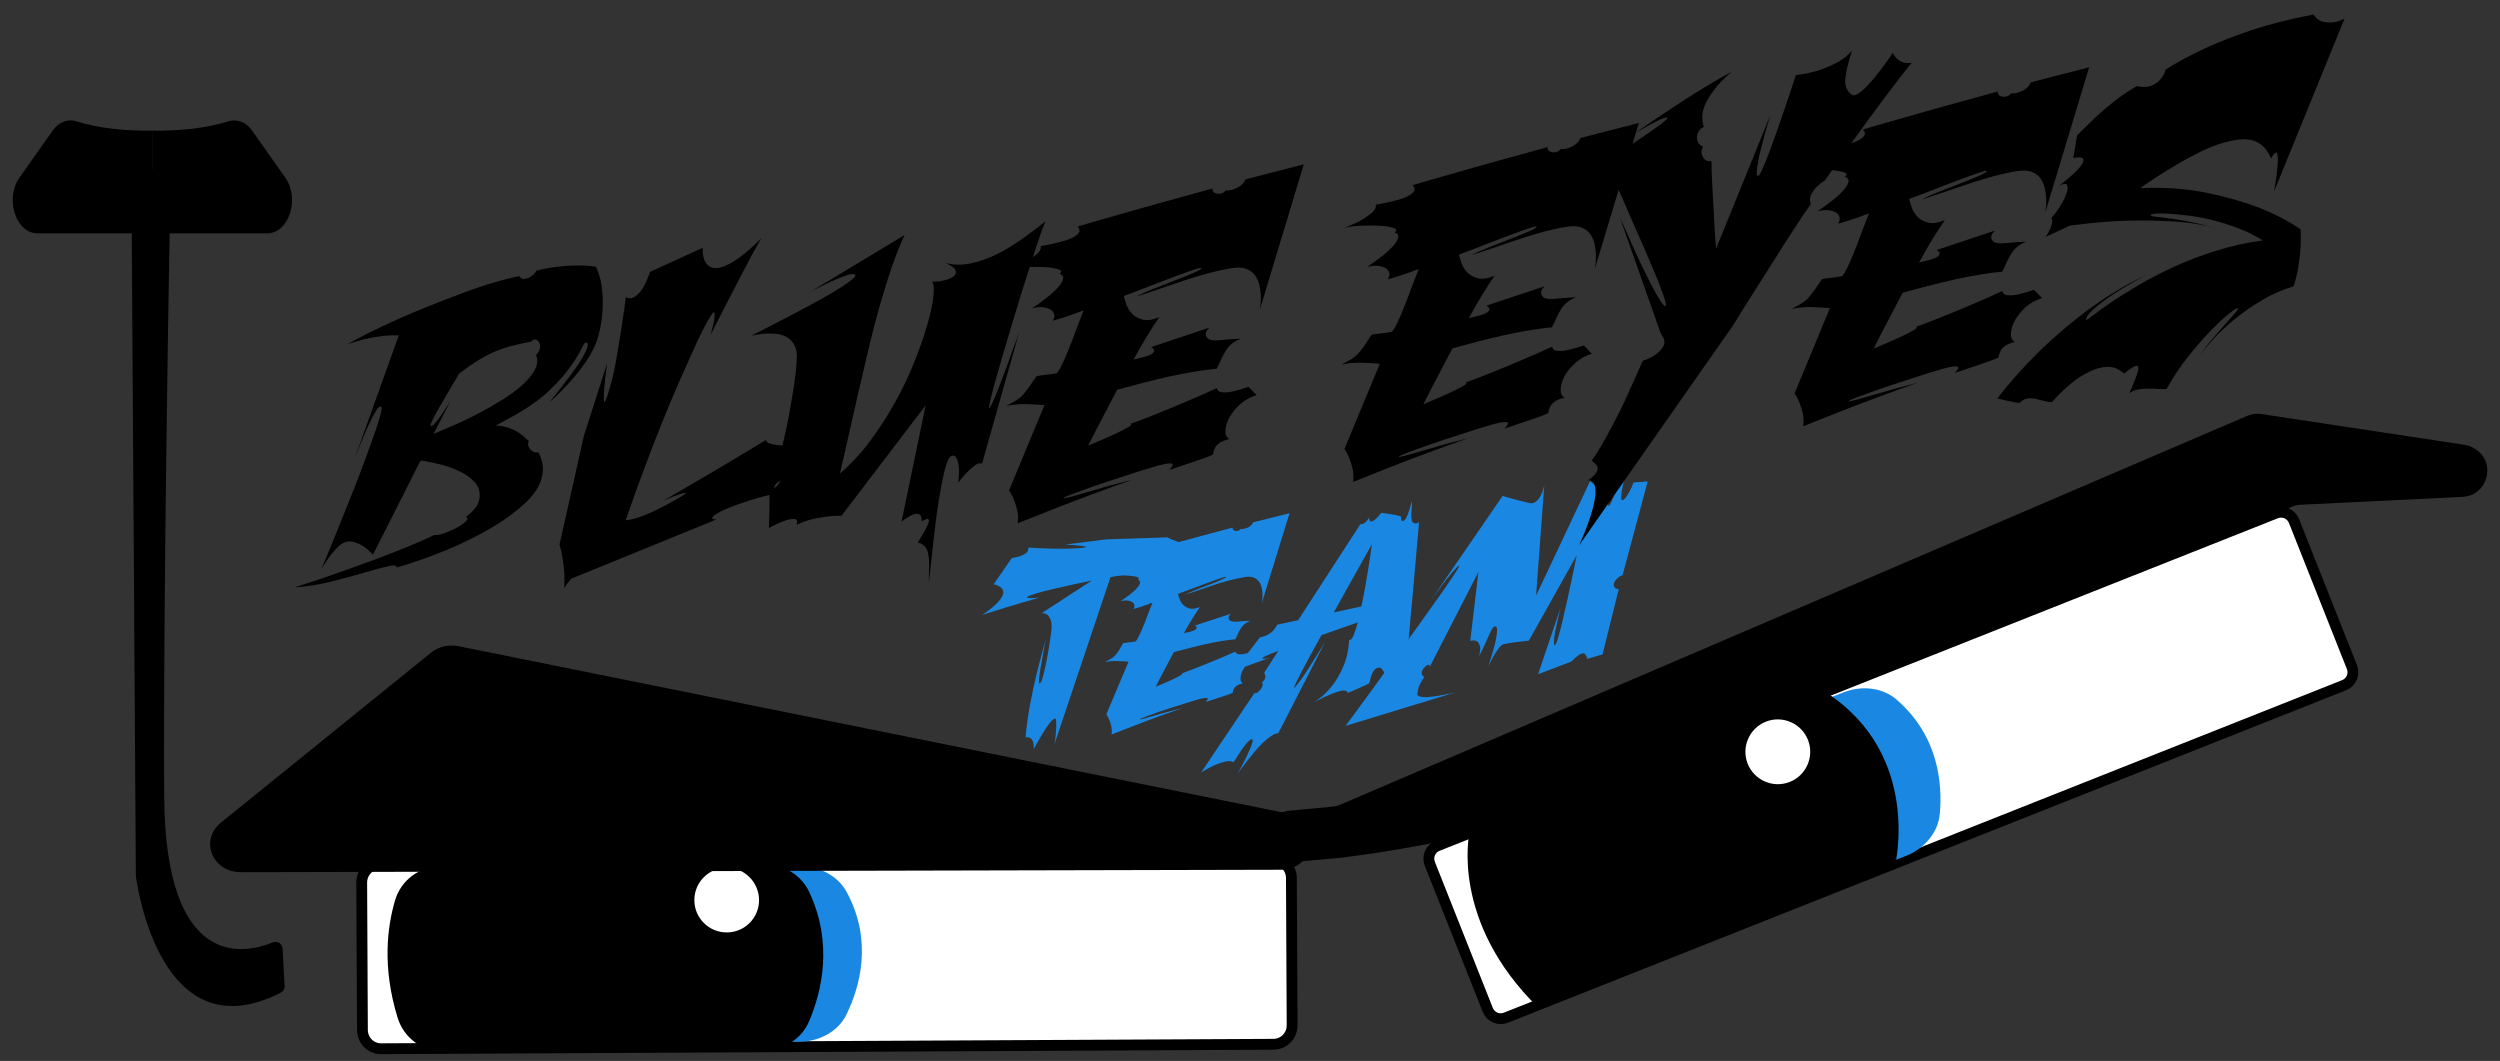
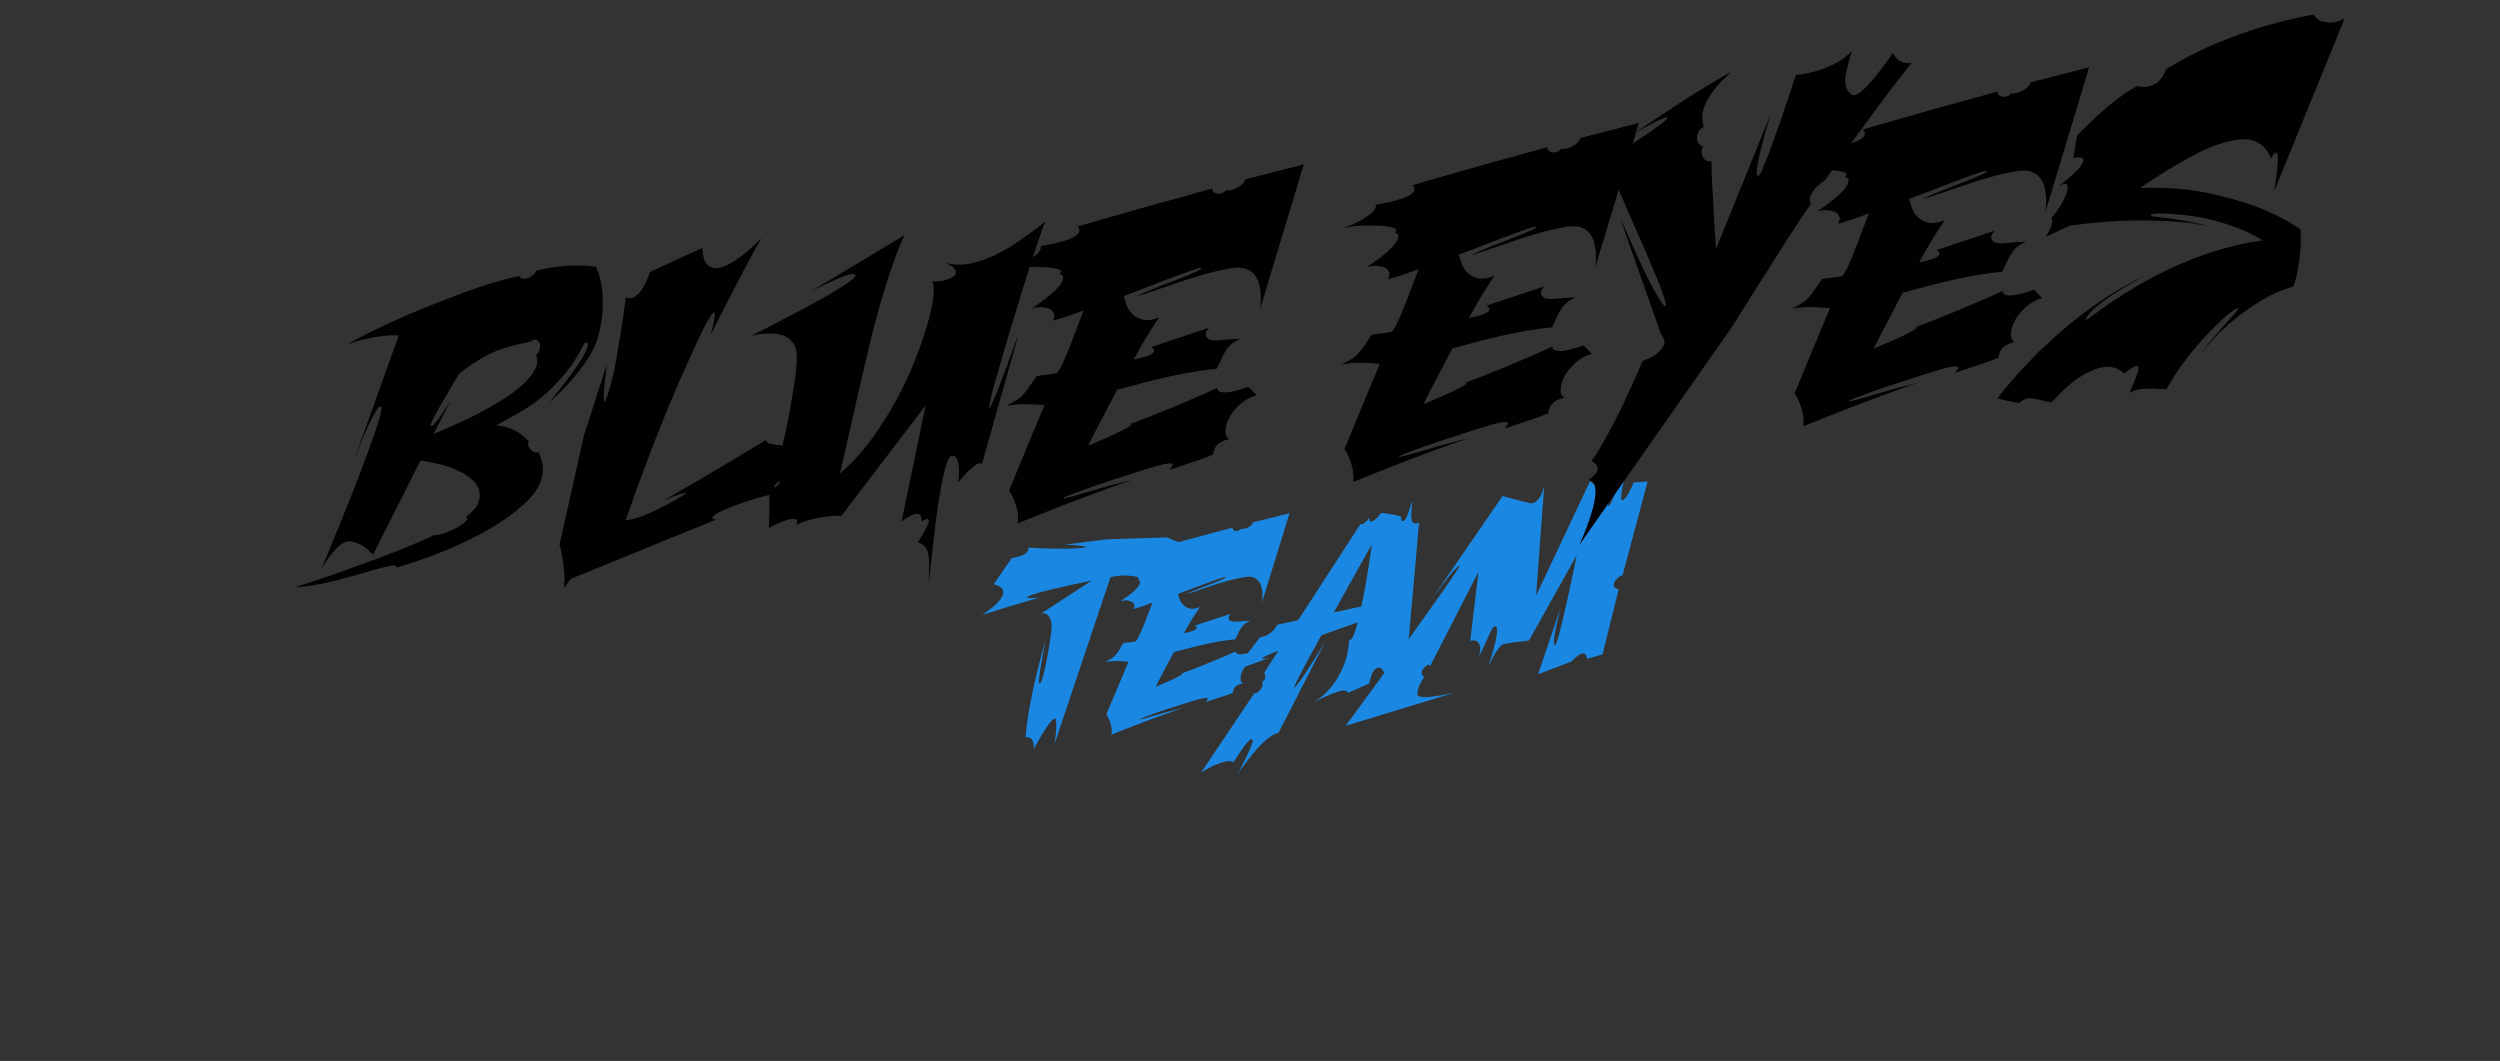
<svg xmlns="http://www.w3.org/2000/svg" enable-background="new 0 0 1739 738" viewBox="0 0 1739 738">
  <rect x="0" y="0" width="1739" height="738" fill="#333333" stroke="none" />
  <clipPath id="a">
-     <path d="m-178-374h2114.3v1495h-2114.3z" />
-   </clipPath>
+     </clipPath>
  <clipPath id="b">
    <path d="m-178-374h2114.3v1495h-2114.3z" />
  </clipPath>
  <g clip-path="url(#a)">
    <path clip-path="url(#b)" d="m265.2 729.5 620.6-3.1c7.2 0 13-5.9 13-13.1l-.5-102.6c0-7.2-5.9-13-13.1-13l-620.6 3.1c-7.2 0-13 5.9-13 13.1l.5 102.6c.1 7.3 5.9 13.1 13.1 13" fill="#fff" />
    <path clip-path="url(#b)" d="m265.2 729.5 620.6-3.1c7.2 0 13-5.9 13-13.1l-.5-102.6c0-7.2-5.9-13-13.1-13l-620.6 3.1c-7.2 0-13 5.9-13 13.1l.5 102.6c.1 7.3 5.9 13.1 13.1 13z" fill="none" stroke="#000" stroke-miterlimit="10" stroke-width="7.534" />
    <path clip-path="url(#b)" d="m277.3 626c-5.9 17.4-9.9 44.2 1.8 77.7 4.6 13.2 18.5 22.2 34.2 22.1l243-1.2c14.2-.1 27-7.5 32.5-18.9 9.4-19.3 18.5-51.3.1-85.3-5.9-10.9-18.5-17.8-32.3-17.7l-245.4 1.3c-15.6.1-29.4 9-33.9 22" fill="#1a88e2" />
    <path clip-path="url(#b)" d="m274.9 626c-5.5 18.3-9.2 46.7 1.7 82 4.3 13.9 17.1 23.5 31.7 23.4l224.5-1.1c13.1-.1 24.9-7.9 30-19.9 8.7-20.4 17-54.2 0-90.1-5.5-11.5-17.1-18.8-29.9-18.7l-226.8 1.1c-14.3.1-27.1 9.5-31.2 23.3" />
    <path clip-path="url(#b)" d="m528 626c.1 12.4-10 22.6-22.4 22.6-12.4.1-22.6-10-22.6-22.4-.1-12.4 10-22.6 22.4-22.6 12.4-.1 22.5 10 22.6 22.4" fill="#fff" />
-     <path clip-path="url(#b)" d="m153.7 572.2 146-118.1c5.3-4.3 12.4-6 19.2-4.6l577.1 116.4c9.1 1.8 15.8 8.8 16.6 17.3 1.1 11.6-9.1 21.8-21.9 21.8l-723.1 1.7c-19.9.1-28.9-22.3-13.9-34.5" />
    <path clip-path="url(#b)" d="m897.1 563.9 29.8-2.8c1.9-.2 3.7-.6 5.5-1.4l630.7-270.4c3.1-1.3 6.5-1.8 9.8-1.3l141.4 21.4c2.7.4 5.3 1.4 7.6 3l.5.3c14.2 9.8 7.8 32.1-9.4 32.9l-112.7 5.5c-2.8.1-5.5.9-7.9 2.2-38.8 21.6-380.4 208.7-659.3 243.3l-32.6 3c-9.9.9-18.8-6.4-19.7-16.3-.9-9.6 6.4-18.4 16.3-19.4" />
    <path clip-path="url(#b)" d="m1047.5 707.9 583.1-231.3c5-2 7.4-7.6 5.4-12.6l-40.3-101.6c-2-5-7.6-7.4-12.6-5.4l-583.1 231.3c-5 2-7.4 7.6-5.4 12.6l40.3 101.6c2 5 7.6 7.4 12.6 5.4" fill="#fff" />
    <path clip-path="url(#b)" d="m1047.5 707.9 583.1-231.3c5-2 7.4-7.6 5.4-12.6l-40.3-101.6c-2-5-7.6-7.4-12.6-5.4l-583.1 231.3c-5 2-7.4 7.6-5.4 12.6l40.3 101.6c2 5 7.6 7.4 12.6 5.4z" fill="none" stroke="#000" stroke-miterlimit="10" stroke-width="7.534" />
    <path clip-path="url(#b)" d="m1029.6 602c.6 18.3 6.3 44.9 29.1 72 9 10.7 25.2 14.2 39.9 8.6l226.9-87.1c13.2-5.1 22.6-16.5 23.8-29.1 2-21.4-.9-54.6-30.1-79.8-9.4-8.1-23.6-10.1-36.5-5.1l-229.2 87.9c-14.5 5.6-24.3 18.8-23.9 32.6" fill="#1a88e2" />
    <path clip-path="url(#b)" d="m1022.1 579.6s-13.6 61.4 48.2 121.6l247.7-98.2s19.7-77.8-48.2-121.6z" />
    <path clip-path="url(#b)" d="m1257.6 514.6c4.6 11.6-1.1 24.7-12.6 29.3-11.6 4.6-24.7-1.1-29.3-12.6-4.6-11.6 1.1-24.7 12.6-29.3 11.6-4.6 24.7 1.1 29.3 12.6" fill="#fff" />
    <path clip-path="url(#b)" d="m196.6 660c-.2-3.5-3.7-5.8-7-4.4-19.3 7.9-74.7 19.9-75.4-102.2-.8-136 3.7-389.6 4.5-429.8.1-2.9-2.4-5.3-5.3-5.2-2.7.1-4.8 2.4-4.8 5.1v50.2c0 1.6-2.5 1.6-2.5 0v-49.5c0-2.9-2.4-5.2-5.3-5.1l-4.6.2c-2.7.1-4.8 2.4-4.8 5.1l3.1 484.3v.6c.9 6.7 17.3 123.7 100.8 81.2 1.8-.9 2.8-2.8 2.7-4.7-.4-5.8-1-17.8-1.4-25.8" />
    <path clip-path="url(#b)" d="m118.8 118.1h-27.6l7.9 66 12.3-2z" />
    <path clip-path="url(#b)" d="m106 90.9c-18.3.2-37-1.5-52.8-6.5-6-1.9-12.4.5-16.6 6.5l-23 32.6c-10.4 14.7-2.6 38.8 12.5 38.8h80v-71.4z" />
-     <path clip-path="url(#b)" d="m106 90.9c18.3.2 37-1.5 52.8-6.5 6-1.9 12.4.5 16.6 6.5l23 32.6c10.4 14.7 2.6 38.8-12.5 38.8h-80v-71.4z" />
  </g>
  <g fill="#1a88e2">
    <path d="m759.5 403.8c-4.3.9-8.7 1.8-13.2 2.8s-9.1 2-13.7 3.1-8.2 2-10.8 2.8-4.5 1.4-5.7 1.9-1.7.8-1.6 1.1.6.5 1.4.5c.8.1 1.9.1 3.2 0l3.9-.3c-8.4 2.4-16.1 4.7-23.1 6.8s-12.6 3.9-16.7 5.3c3.4-2.3 6.2-4.4 8.2-6.2 2.1-1.8 3.6-3.5 4.6-4.9s1.6-2.6 1.8-3.7 0-2-.3-2.8c-.9-1.7-2.9-3-6.3-3.8l12.6-18.2c2.3-.4 4.3-.8 6.1-1.4 1.5-.6 2.9-1.3 4-2.2s1.6-2.1 1.4-3.7c2 .1 4.4.3 7.1.4s5.5.2 8.5.3c2.9.1 5.8.1 8.5.1s5.1-.1 7.2-.2c3.7-.1 6.1-.3 7.4-.6 1.3-.2 1.8-.4 1.5-.6s-1.1-.3-2.5-.5c-1.3-.2-2.8-.3-4.5-.5-1.6-.1-3.2-.2-4.6-.3-1.5-.1-2.4-.1-2.8-.2l28.4-3.6 42.5-1.4c1.3.7 2.8 1.4 4.5 2 1.4.6 3.1 1.2 5 1.7 2 .6 4.1 1 6.5 1.3-3.2 1.3-6.1 2.9-8.6 4.8s-4.5 3.7-6.2 5.6c-2 2.1-3.7 4.3-5 6.5-3.1.5-6.5.9-10.2 1.5-3.3.5-7 1.1-11.3 1.8s-9 1.5-14.2 2.4l-39 116.2c.1-.2.2-1.3.5-3.2.2-1.9.5-4 .6-6.2.2-2.2.2-4.2.1-6-.1-1.7-.4-2.5-.9-2.4-1.1.3-2.4 1.5-4 3.6s-3.1 4.4-4.6 6.9-2.9 4.9-4.1 7.1-1.9 3.5-2.1 3.9c.1-.3.1-.9.1-1.9s-.1-2-.4-3c-.3-1.1-.8-2-1.6-2.7s-2-1-3.7-.8c.6-7.5 1.7-15.3 3.2-23.3s3.1-15.4 4.8-22.1c1.9-7.8 4-15.4 6.1-23-1.1 5.6-2.1 10.6-2.8 15.1-.3 1.9-.7 3.8-1 5.6s-.5 3.5-.7 5-.3 2.7-.3 3.6c0 1 .1 1.5.3 1.5.6.4 1.3-.6 2-3.1.8-2.4 1.5-5.5 2.3-9.2s1.5-7.6 2.2-11.7 1.2-7.8 1.6-10.8c.6-3.9.5-6.9-.1-8.8-.7-2-1.5-3.3-2.4-4-1.1-.9-2.5-1.3-4.1-1.1z" />
    <path d="m781.3 447.4c.7-.2 1.6-.3 2.5-.4.7-.1 1.7-.2 2.7-.3 1.1-.1 2.3-.3 3.5-.6.7-.7 1.5-2.1 2.4-4 1-1.9 2.3-5.1 4.1-9.5 1.8-4.8 3.5-9.3 5.2-13.4-2.9 1.1-5.5 2-7.8 2.8-2.3.7-4.2 1.3-5.5 1.6.7-1.1.9-2.1.6-3s-.9-1.5-1.7-2c-.9-.5-2-.8-3.4-.9s-2.9.1-4.4.5c2.5-1.7 4.8-3.4 6.8-4.9 2-1.6 3.6-3 4.7-4.4 1.2-1.4 1.8-2.5 2-3.5s-.3-1.7-1.5-2.1c1.1-.8 1-1.4-.5-1.9s-3.5-.8-6.1-1-5.3-.2-8.2 0-5.3.5-7.1 1c3.9-1.5 6.8-2.9 8.7-4.1s3.3-2.3 4-3.1c.9-1.1 1.3-2 1.1-2.8 3.9-.6 7.2-1.4 10-2.2 1.2-.3 2.3-.7 3.3-1.2 1-.4 1.8-.9 2.4-1.5.6-.5 1-1.1 1.1-1.7s-.2-1.2-.9-1.9c3.7-1.1 7.9-2.3 12.5-3.6s9.5-2.6 14.6-4 10.3-2.8 15.6-4.2 10.4-2.8 15.4-4.1c-.1 1.2.5 2 2 2.3 1.4.3 2.7-.2 3.8-1.4.6.1 1.3.1 2.3-.1.9-.2 1.8-.5 2.7-.9s1.6-1 2.2-1.6 1.1-1.3 1.3-2c3.7-.9 7-1.7 10.1-2.5 3-.8 5.7-1.4 8-2 2.6-.7 5-1.3 7.2-1.8l-19.3 62.5c0-.4.1-1.2.3-2.3.1-1.2.2-2.5.2-3.9 0-1.5-.2-3-.6-4.6s-1-3-1.9-4.2-2.1-2.1-3.7-2.8c-1.6-.6-3.6-.7-6.1-.3-4.1.7-8.2 1.6-12.2 2.7-4.1 1.1-7.9 2.3-11.6 3.6-3.6 1.2-7 2.4-10 3.4s-5.5 1.8-7.4 2.3c2-1 4.6-2.1 7.9-3.4s6.5-2.5 9.6-3.7 5.7-2.2 7.8-3.2c2.2-1 3.1-1.6 2.8-1.8-.2-.2-1.3.1-3.2.7-2 .7-4.5 1.5-7.6 2.7-3.1 1.1-6.7 2.4-10.6 3.9s-7.9 3-12 4.5c.2 1 .6 2.3 1.2 3.8s1.4 2.9 2.6 4 2.7 1.9 4.5 2.4c1.8.4 4.2.1 7-1.1-1.6 2.3-3.4 5-5.3 8.1s-3.9 6.5-5.9 10.1l3.6-.8c2.2-.5 3.7-1.1 4.4-1.6s1-1 1-1.5c-.1-.5-.5-.9-1.3-1.4l25.1-8.2c-.6.5-1 1-1.3 1.4-.2.4-.4.9-.4 1.4s.2 1 .6 1.6c.4.5 1.1.8 2 1 .9.1 1.9.2 3.1.1s2.5-.2 4.1-.3 3.4-.2 5.4-.3c-1.5.6-2.8 1.3-3.9 2.1-1 .8-1.9 1.8-2.6 2.9s-1.4 2.3-2 3.6-1.3 2.8-2 4.3c-2.9.2-6.1.6-9.6 1.2s-7.1 1.2-10.8 2.1c-3.7.8-7.5 1.7-11.3 2.7s-7.5 1.9-11.1 2.9c-2.2 4.2-4.5 8.4-6.6 12.5-2.2 4.1-4.2 7.9-6 11.6 5.5-2.3 9.6-4 12.2-5.3s4.4-2.2 5.3-2.8 1.3-.9 1.1-1-.4-.2-.4-.2c.3-.1 1.6-.6 3.9-1.5 2.4-.8 5.3-2 8.9-3.4s7.5-3 11.8-4.8 8.5-3.6 12.7-5.5c.1 1.1.9 1.7 2.3 1.9 1.4.1 3 0 4.6-.4 1.9-.4 4.1-1.1 6.6-1.9.4.4.9.8 1.3 1.3.3.4.7.8 1.1 1.2s.8.7 1.1 1.1c-2.7.8-5 2.1-7 3.8s-3.6 3.6-4.7 5.6-1.7 3.9-1.8 5.7.4 3.1 1.6 3.8c-1.8.4-3.2.9-4.2 1.6s-1.6 1.4-2 2.2c-.5.9-.7 1.8-.8 2.8-1.1.5-2.5 1-4.2 1.6-3 1-7.9 2.6-14.6 4.8.7-.7 1.1-1.4 1.3-1.9s0-.8-.5-.9c-.6-.1-1.7 0-3.2.3-1.6.3-3.9.9-6.9 1.9-1.2.3-2.9.9-5.2 1.6s-4.8 1.5-7.5 2.4c-2.7.8-5.4 1.7-8.3 2.7-2.8.9-5.4 1.8-7.7 2.7-2.3.8-4.2 1.5-5.6 2.1-1.4.5-2.2.9-2.1 1.1 0 .2 1 0 2.9-.5s4.4-1.2 7.3-2.1c3-.9 6.2-1.8 9.7-2.7s6.7-1.8 9.8-2.5c-5.5 1.9-11.1 3.8-16.8 5.9-5.8 2.1-11.1 4.1-16 6-5.6 2.2-11.2 4.3-16.7 6.5.3-1.8.2-3.6-.1-5.2-.3-1.7-.8-3.2-1.3-4.5-.6-1.5-1.3-3-2.2-4.4l15.4-36.5c-2.2-.2-4.7-.4-7.6-.5s-5.8.1-8.8.7c1.7-.9 3.1-1.6 4.2-2.3 1.1-.6 2.1-1.4 2.9-2.3s1.7-2 2.5-3.2 1.7-3.3 3.1-5.3z" />
    <path d="m903 431.4 43.3-66.8c.6.1 1.2.1 1.8-.2.5-.3 1.2-.7 1.9-1.3s1.5-1.6 2.3-3c.1 1.6.5 2.5 1.1 2.6.6.2 1.4-.1 2.3-.7s1.9-1.5 2.8-2.5c1-1.1 1.8-2 2.4-2.8 2.5.4 4.8.7 6.8 1s4.3.8 6.8 1.5c0 .8 0 1.5.1 1.9 0 .4.2.8.5 1.1s.7.3 1.2.1c.7-.3 1.4-1.1 2.1-2.6.7-1.4 1.3-3 1.8-4.6s1-3.1 1.3-4.4c.4-1.3.6-1.9.7-1.9 0 .4 0 1.3-.1 2.6-.1 1.4-.2 2.9-.3 4.5s-.1 3.1 0 4.5.3 2.3.7 2.7c.5.6 1.1.9 1.6 1s1 0 1.5-.1.9-.4 1.5-.7c-1.6 18.1-3 34.5-4.3 49-.6 6.2-1.2 12.3-1.7 18.3s-1 11.5-1.4 16.3c-.4 4.9-.8 8.9-1.1 12.2-.3 3.2-.4 5.2-.4 5.9-1-.5-2.2-.7-3.7-.5-1.4.2-2.8.8-4.2 1.6-1.4.9-2.6 2-3.7 3.5s-1.9 3.1-2.3 5.1c0-.6 0-1.5-.2-2.7-.1-1.2-.5-2.4-1-3.6s-1.2-2.3-1.9-3.1c-.8-.9-1.7-1.1-2.8-.8-1.2.3-2.1 1.1-2.9 2.2-.7 1.1-1.3 2.3-1.7 3.6-.5 1.5-.9 3.1-1.3 5-2 1-3.8 1.9-5.6 2.6-1.5.7-3.2 1.5-4.9 2.2-1.8.7-3.3 1.4-4.5 1.9-.1-.9-.7-1.5-1.8-1.6-1.1-.2-2.4 0-3.9.4-1.6.4-3.2 1-5 1.7s-3.6 1.5-5.3 2.2c-1.7.8-3.2 1.5-4.5 2.2s-2.2 1.2-2.6 1.4c.6-.4 2.1-1.5 4.6-3.4 2.4-1.9 5-4.6 7.8-8.1s5.3-7.9 7.6-13.2c2.3-5.2 3.7-11.4 4.1-18.6.9.5 1.9-.5 2.9-2.7 1-2.3 2-5.4 3.1-9.4l-25.3 8.9c-2.7 5-5.3 9.6-7.7 14s-4.5 8.3-6.2 11.6-3.1 6-4 8-1.3 3-1.1 3c.3 0 .8-.5 1.5-1.4s1.6-2.1 2.7-3.5 2.2-3.1 3.5-5c1.2-1.9 2.5-3.9 3.8-5.9 3-4.6 6.3-9.9 9.9-15.8-4.8 9.5-9.4 18.3-13.6 26.6-1.9 3.5-3.7 7.1-5.5 10.7s-3.6 7.1-5.3 10.3c-1.7 3.3-3.2 6.3-4.6 9s-2.5 4.9-3.5 6.6c-1.4.1-3.1.7-4.9 2-1.9 1.3-3.8 2.8-5.8 4.7s-3.9 4-5.8 6.3-3.7 4.5-5.3 6.6-3 3.9-4.2 5.5c-1.1 1.6-1.9 2.7-2.3 3.3.5-.8 1.4-2.5 2.7-5 1.4-2.5 2.7-5.2 4-7.9 1.3-2.8 2.3-5.3 3.2-7.5.8-2.3.9-3.5.3-3.7-.6-.3-1.4.1-2.5 1.2s-2.2 2.5-3.5 4.2-2.5 3.6-3.7 5.5c-1.2 2-2.3 3.7-3.3 5-1.4-.9-3.4-1-5.9-.4s-5 1.5-7.4 2.5c-2.9 1.4-5.9 3-9.1 4.9l36.9-55c.8.1 1.6-.1 2.4-.7s1.5-1.3 2.1-2.1 1-1.7 1.2-2.5c.2-.9.1-1.7-.3-2.4 1-.7 1.6-1.4 1.9-2.1s.4-1.5.3-2.2-.3-1.5-.7-2.3l9.8-15.2c-3.3 1.2-5.9 2.3-7.8 3.2-2 .9-3 1.4-3.2 1.7s0 .5.4.6.9.1 1.5 0 1.2-.2 1.8-.4 1.1-.3 1.4-.3l-24.9 9c2.6-3.2 5.1-6.4 7.4-9.4 2-2.5 4-5.1 6-7.7s3.5-4.7 4.6-6.1c2.2-.4 4.1-1 5.7-1.9 1.5-.9 2.8-1.9 3.7-3 1.1-1.2 2-2.5 2.7-3.9zm-42.5 107.7c.1-.1.1-.2.1-.2s0-.1.1-.2c-.1.1-.1.2-.1.2s0 .1-.1.2l-.1.2zm23-81.5-.1.2h-.3zm30.6 31.2c0-.1 0-.1.1-.2.1 0 .2-.1.3-.2-.1.1-.2.2-.3.2 0 .1-.1.1-.1.2zm40.2-110.3c-2.6 4.7-5.3 9.6-8.2 14.7-2.5 4.5-5.3 9.5-8.5 15.2s-6.4 11.5-9.8 17.6l19.2-4.2c1-4.8 2-9.8 2.9-14.9s1.6-9.7 2.3-13.9c.8-5 1.5-9.8 2.1-14.5z" />
    <path d="m1015 393.6c-.1-.3-.6 0-1.5.9s-2 2.1-3.3 3.6c-1.3 1.6-2.7 3.3-4.2 5.2s-3 3.8-4.4 5.8c-1.4 1.9-2.7 3.7-3.9 5.2-1.1 1.6-2 2.7-2.6 3.6l50.1-72.9c2.1.6 4.3 1.2 6.4 1.8 1.9.5 3.9 1.1 6 1.6s4.2 1 6.1 1.5c1.8.4 3.4.1 4.7-1s2.4-2.4 3.2-4c.9-1.6 1.5-3.1 1.9-4.6s.6-2.5.7-2.8l-5.7 76.8 37.6-79.7c.8.9 1.6 1.6 2.4 2.1.7.5 1.5.9 2.3 1.3s1.6.5 2.5.4c.7-.1 1.5-.5 2.3-1.3.8-.7 1.5-1.6 2.2-2.5s1.3-1.7 1.7-2.5.7-1.3.9-1.5c-.1.4-.2 1.2-.4 2.4s-.4 2.6-.6 4.2-.4 3.3-.6 5.1-.4 3.4-.4 4.9c-.1 1.5 0 2.7.1 3.5.1.9.3 1.3.7 1.1.4 0 1-1.1 1.9-3.1s1.9-4.6 3.1-7.6 2.5-6.4 3.8-10c1.3-3.7 2.6-7.2 3.8-10.5 1.2-3.4 2.3-6.4 3.2-9.1s1.6-4.6 2-5.7c-.3 1.1-.9 2.9-1.6 5.4s-1.4 5.4-2.3 8.5c-.8 3.1-1.6 6.3-2.4 9.6s-1.5 6.3-2 9.1c-.6 2.8-.9 5-1 6.9-.1 1.8.1 2.7.5 2.6.8.1 1.6-.5 2.6-1.7.9-1.2 1.8-2.7 2.7-4.3.9-1.8 1.9-3.9 2.8-6.3l9.8-.7-17.4 65.1c-1 .4-1.9.9-2.7 1.4-.7.6-1.3 1.2-2 1.9-.6.7-1.1 1.6-1.3 2.6-.3 1.1-.2 1.8.1 2.3s.7.8 1.2 1.1 1.2.5 2 .5l-11.3 45.4-10.6 3.1c-.2-.7-.4-1.4-.7-2-.2-.4-.6-.9-.9-1.3-.4-.4-.9-.6-1.7-.5-.7.1-1.6.4-2.5 1.1-.9.6-1.8 1.3-2.5 1.9-.9.9-1.9 1.8-2.8 2.7l-23.1 8.8 15.5-45.9c-1.3 5.3-2.3 9.8-3.1 13.7-.4 1.6-.7 3.2-.9 4.8-.2 1.5-.4 2.9-.4 4-.1 1.1 0 2 0 2.6.1.6.3.7.8.4.3-.2.8-1.3 1.5-3.3.6-2 1.3-4.4 2.1-7.4s1.6-6.3 2.4-10.1c.8-3.7 1.7-7.5 2.6-11.3 2-8.9 4.1-19.1 6.4-30.4l-33.3 59.5-7.6.9c-2.1.2-4 .5-5.9.8s-3.3.6-4.2.8c-1 .3-2.1 1.2-3.3 2.8s-2.3 3.3-3.4 5.2c-1.3 2.2-2.5 4.7-3.8 7.4 1.6-5 2.9-9.5 4-13.4.5-1.7.9-3.3 1.2-5 .3-1.6.6-3.1.7-4.5.2-1.3.2-2.4.1-3.3-.1-.8-.3-1.3-.7-1.5-.9-.3-1.6.1-2.3 1-.6.9-1.4 2.3-2.2 4.2-.8 1.8-1.8 4.1-3 6.7s-2.6 5.6-4.3 8.9c.9-3.5 1.1-6.1.5-7.6-.6-1.6-1.3-2.6-2.3-3.1-1.1-.5-2.5-.6-4.3-.1l5.7-48-33.9 66.1c0-.7-.1-1.1-.3-1.4-.2-.2-.6-.2-1.1 0s-1.3.8-2.3 1.8c-1.1 1.2-1.7 2.2-1.8 3s-.1 1.5.2 2c.3.6.8 1.2 1.5 1.7-1 1.3-1.8 2.7-2.5 4-.6 1.1-1.2 2.4-1.6 3.8s-.7 2.8-.7 4.1c0 .7.4 1.1 1.2 1.4s1.8.5 3 .6 2.6.1 4.2-.1 3.2-.4 4.8-.6c3.7-.5 8-1.4 12.9-2.5l-76 23.2c15.1-20.5 28.5-38.9 40.2-55.2 5-6.9 9.8-13.7 14.6-20.4s9-12.6 12.7-17.9 6.6-9.6 8.8-12.9c1.8-2.8 2.8-4.6 2.7-4.9zm-19.9 24.3c-.2.2-.3.4-.4.5-.1.2-.2.3-.2.4-.1.2-.2.3-.2.3zm125.3-87.4c0 .1 0 .1-.1.2zm16.8-25.7c-.1.1-.1.2-.1.3-.1.1-.1.2-.1.3s0 .2-.1.4c.1-.2.1-.3.1-.4s0-.2.1-.3c0-.1.1-.2.1-.3z" />
  </g>
  <path d="m242 239.4c3.4-2.1 8.1-4.6 14-7.6 5.9-2.9 12.5-6.1 19.7-9.3 7.2-3.3 14.9-6.5 22.9-9.7s15.9-6.2 23.6-9.1 14.9-5.3 21.7-7.3 12.6-3.4 17.4-4.3c.8 1.3 1.7 1.9 2.9 1.9 1.1 0 2.3-.2 3.6-.8 1.2-.5 2.3-1.3 3.3-2.2 1-1 1.6-1.8 2-2.7 2.8-.8 6.1-1.5 9.8-2.1s7.6-1 11.4-1.3c3.9-.2 7.6-.3 11.1-.2s6.5.4 9.1.8c.8 1.6 1.7 3.9 2.6 6.9s1.6 6.7 1.9 11c.4 4.3.4 9.2 0 14.6s-1.5 11.1-3.2 17.1c-1.6 5.4-4.3 10.7-7.9 16s-7.4 10.1-11.3 14.4c-4.4 5-9.3 9.8-14.5 14.4 5.8-7.2 10.9-13.7 15.3-19.6 1.8-2.5 3.6-5 5.2-7.4s2.9-4.6 4-6.7c1-2 1.8-3.8 2.1-5.2.4-1.4.1-2.3-.7-2.7-.8-.5-2 .8-3.4 4s-4 7.3-7.6 12.5-8.8 11-15.4 17.3-15.6 12.5-26.8 18.5l-9.9 5.4c3.8.1 7.7 1 11.5 2.6s7.6 4.4 11.5 8.3c-.5.8-.7 1.8-.5 2.8s.7 2 1.4 2.8 1.6 1.5 2.5 1.9c1 .4 2 .5 3.2.2 1.4 2.4 2.3 5.2 2.9 8.4.5 3.1.3 6.5-.8 10.2-1.6 5.7-5.5 11.5-11.9 17.3-6.3 5.8-14.1 11.5-23.3 16.9s-19.5 10.5-30.8 15.2c-11.4 4.7-22.9 8.8-34.8 12.2.3-1.6-1.7-1.9-6-.9-4.2 1-9.8 2.5-16.6 4.5s-14.5 4-23 6.2c-8.5 2.1-17 3.5-25.3 4 .4-.2 2.3-.8 5.5-1.8s7.4-2.4 12.5-4.1 10.8-3.7 17.3-6c6.4-2.3 13.2-4.8 20.3-7.4s14.2-5.4 21.4-8.3c7.1-2.9 13.9-5.8 20.2-8.9 1.6.3 3.8-.1 6.9-1.2 3-1.1 5.9-2.3 8.7-3.8s4.9-3 6.4-4.5 1.5-2.4-.1-2.9c3.2-2.5 5.6-4.9 7.1-7s2.3-4.4 2.5-6.8c.4-4.5-1-8.3-4.2-11.3-3.1-3.1-6.9-5.6-11.4-7.5-4.5-2-9-3.5-13.6-4.5s-8.3-1.8-10.9-2.2c-.3 0-.7.2-1.3.6l-32.8 64.9c-2.5-2.8-5-4.9-7.5-6.4-2.3-1.4-4.8-2.3-7.3-2.8-2.6-.4-5.2.3-7.9 2.3-1.5 1.3-3 2.7-4.5 4.5-1.5 1.7-2.8 3.4-4 5.1s-2.2 3.2-3 4.5-1.4 2.2-1.6 2.7c.2-.6 1-2.7 2.5-6 1.4-3.4 3.2-7.7 5.4-13.1 2.2-5.3 4.6-11.2 7.2-17.8 2.6-6.5 5.3-13.2 8-20s5.2-13.5 7.6-20 4.5-12.3 6.3-17.5 3.2-9.5 4-12.8c.9-3.3 1.1-5.2.6-5.6-.8-.7-2.1.3-3.7 2.9s-3.3 5.8-5.1 9.7-3.6 8.1-5.4 12.6-3.3 8.3-4.5 11.3l30.9-86.2c-4.5-.2-9.6.1-15.3 1-5.8.8-12.5 2.5-20.1 5.1zm-18.6 156.3c0 .1 0 .3-.2.5zm78.2-93.9c4.1-1.7 8.8-3.8 14.3-6.1 5.4-2.4 11-5 16.7-8s11.2-6.2 16.6-9.5 10.1-6.8 14-10.3 6.9-7.1 8.8-10.6 2.2-7 .9-10.3c1.6-1.7 2.5-3.4 2.7-5s0-2.9-.6-3.9-1.4-1.6-2.5-1.9c-1.1-.2-2.1.2-3 1.4-4.3.8-8.4 1.7-12.3 2.7-3.9.9-7.7 2.2-11.6 3.7-3.9 1.6-7.9 3.6-12.1 6.1s-8.9 5.8-14.1 9.8c-2.4 4-4.9 8.1-7.3 12.3-2.5 4.2-4.7 8-6.7 11.5s-3.6 6.4-4.7 8.7c-1.1 2.4-1.5 3.6-1.1 3.7.5.5 1.6 0 3.1-1.8 1.5-1.7 3.1-3.7 4.6-6.1 1.8-2.7 3.8-5.8 6-9.2z" />
  <path d="m488.7 172.4c0 6.3 1.4 10.5 4.3 12.6 1.2.9 2.7 1.4 4.7 1.5 1.9.1 4.4-.5 7.3-1.8 3-1.3 6.5-3.4 10.6-6.5 4.1-3 8.7-7.2 14-12.6-4 6.9-9.1 16.3-15.2 28.1s-12.8 24.8-20.1 39.2c.6-2.4 1.2-4.7 1.8-7.1.5-2.4.9-4.3 1-5.9.1-1.5 0-2.4-.4-2.6s-1.2.6-2.4 2.5c-1.2 1.8-3 5-5.3 9.5s-5.2 10.6-8.6 18.4c-5.2 11.4-10.1 22.6-14.7 33.6-4.6 11.1-8.8 21.6-12.6 31.5-3.8 10-7.2 19.1-10.3 27.6-3 8.4-5.5 15.6-7.6 21.5 2.7-.2 6.3-1 10.7-2.6 4.4-1.5 10.4-4.3 18-8.3 4.7-2.6 8.1-4.5 10.1-5.7s3-2 3-2.3-.6-.3-1.9.1-2.9.9-4.6 1.5c-1.8.6-3.5 1.3-5.1 2-1.7.7-2.9 1.2-3.6 1.5 1-.6 3.9-2.3 8.7-5.1s10.6-6.2 17.5-10.2 14.2-8.3 22.1-13.1c7.9-4.7 15.5-9.3 22.8-13.7.1 1.2 1 2.1 2.6 2.5 1.6.5 3.4.8 5.4 1.1 2.2.3 4.7.4 7.6.2l-1.6 22c-3 1.6-5.3 3.1-6.8 4.5-1.2 1.2-1.8 2.4-1.6 3.6.1 1.2 2.1 2 5.8 2.3-9 1.9-16.9 3.9-23.8 6.2-6.9 2.2-12.5 4.3-16.7 6.2s-6.8 3.5-7.9 4.8-.2 1.9 2.5 1.9l-101 41.2c-2 2.2-3.7 4.4-4.9 6.6.2-4.3.2-8.3-.1-12s-.7-6.9-1.2-9.6c-.5-3.1-1.2-6-2-8.7l17-75.8 16.1-50.2c-1.3 9.3-2 16.3-2.2 20.9-.1 2-.1 3.6 0 4.7s.3 1.5.7.9c.4-.5 1-2 1.8-4.3.8-2.4 1.8-6.1 3.2-11.2.9-3.5 1.8-7.7 2.7-12.7.8-5 1.7-10.2 2.6-15.5s1.7-10.5 2.4-15.6c.8-5.1 1.4-9.5 1.8-13.2 2.6 1.1 4.9.7 7.1-1s3.9-3.8 5.3-6.3c1.6-3 3.1-6.4 4.5-10.4zm-27.4 175.8.4-.3c-.1.1-.3.1-.4.3z" />
  <path d="m595 191.4c-.6-1-2.3-1.1-5.1-.2s-5.9 2.1-9.4 3.6-6.8 3.1-10 4.7-5.3 2.7-6.5 3.3l65.2-39.3c-2.9 6.2-5.8 13.5-8.7 21.8-2.9 8.4-5.7 17.5-8.5 27.2-2.8 9.8-5.4 19.9-7.9 30.5s-4.9 21-7.3 31.2c-2.3 10.2-4.6 20.1-6.7 29.6s-4.1 18.1-5.9 25.6c7.8-6.6 14.9-14.3 21.4-23.1s12.3-17.9 17.5-27.3 9.6-18.8 13.3-28.2c3.7-9.3 6.6-17.8 8.8-25.5s3.6-14.2 4.1-19.4c.6-5.3.2-8.6-1-10 3.1.1 6.1-.2 8.9-1 2.9-.7 5-1.7 6.4-2.9s1.7-2.5 1-4.1-3.1-3.3-7.2-5.1c5.9 1.6 11.8 1.7 18 .4 6.1-1.3 12.1-3.4 18-6.4 5.9-2.9 11.7-6.5 17.5-10.5 5.8-4.1 11.2-8.2 16.4-12.4-1 2-2.3 5.3-3.9 10.1s-3.5 10.4-5.6 16.9-4.3 13.5-6.7 21.1c-2.3 7.6-4.7 15.3-7 22.9s-4.5 15-6.6 22.2c-2 7.1-3.8 13.4-5.4 18.9-1.5 5.5-2.7 9.9-3.4 13.2s-1 4.9-.7 4.9 1-1.3 2.2-3.7 2.5-5.6 4-9.4c1.5-3.9 3.1-8 4.8-12.5s3.2-8.7 4.6-12.7 2.6-7.4 3.7-10.1c1-2.7 1.6-4.3 1.7-4.8l-25.9 91.6c-1.5-.6-3.1-.2-4.9 1.2s-3.6 2.9-5.4 4.7c-2 2.1-4.1 4.5-6.2 7.2.4-3.9.6-7.2.4-9.9-.1-2.4-.6-4.6-1.4-6.5s-2-2.6-3.6-2.1c-1.6.4-3.2 3.5-4.7 9.3s-2.9 13.1-4.3 21.8-2.6 18.1-3.7 28.2c-1.1 10.2-2.2 19.8-3.2 29 0-4.6.1-8.5.2-11.7s-.1-6-.6-8.2c-.4-2.2-1.2-4-2.3-5.3s-2.7-2.3-5-2.9c1.9-3 3.5-5.7 4.9-8.1 1.3-2.4 2.2-4.3 2.6-5.7s.3-2.3-.4-2.5-2.1.3-4.3 1.7c-.1-3.1-.8-4.8-2.2-5.1-1.4-.4-3-.1-4.7.7-2 .9-4.5 2.4-7.2 4.6l16.8-81-58.5 76.8c-3.7 0-7.3.2-10.9.7-3.2.4-6.5 1-10.1 1.9s-7 2.2-10.3 3.8c.9-2.6.4-3.9-1.4-4.1-1.9-.2-4.1.2-6.7 1.2-3.1 1-6.8 2.7-11.1 5 0-3.7.1-7.1.3-10.4.1-2.8.1-5.6.1-8.5-.1-2.9-.1-5.4 0-7.3 3.4-1.3 5.5-2.9 6.5-4.6s1.4-3.4 1.2-5.1c-.2-1.8-1-3.7-2.3-5.7 2.4-10.1 4.6-20 6.7-29.7.9-4.1 1.7-8.3 2.4-12.7.8-4.4 1.5-8.7 2.2-12.9s1.2-8.2 1.6-12 .6-7.2.7-10.3c0-3.8-.8-6.8-2.3-9s-3.3-3.8-5.5-4.9-4.7-1.8-7.4-2-5.2-.2-7.6 0c-2.3.2-4.3.5-6 .9-1.6.4-2.6.6-2.9.6.7-.4 3-1.6 6.9-3.6s8.6-4.4 14-7.2c5.5-2.8 11.3-5.9 17.5-9.2s11.8-6.4 16.9-9.4 9.2-5.6 12.4-8c3.5-2.5 5-4 4.7-4.8zm-30.9 11.4c-.1.2-.3.3-.4.3h-.2z" />
  <path d="m721 261.7c1.2-.3 2.5-.5 4-.7 1.2-.1 2.7-.3 4.4-.5s3.6-.5 5.7-.9c1.1-1.2 2.4-3.4 3.9-6.5s3.7-8.3 6.5-15.5c2.9-7.8 5.6-15.1 8.3-21.7-4.7 1.8-8.9 3.3-12.6 4.5-3.8 1.2-6.7 2.1-9 2.7 1.2-1.8 1.5-3.4 1-4.8s-1.4-2.5-2.8-3.2-3.2-1.2-5.5-1.4c-2.2-.2-4.6.1-7.1.9 4.1-2.8 7.7-5.5 10.9-8s5.7-4.9 7.6-7.1 2.9-4.1 3.2-5.7-.6-2.7-2.5-3.4c1.8-1.3 1.5-2.3-.8-3.1-2.4-.8-5.7-1.3-9.8-1.5-4.2-.2-8.6-.2-13.3 0-4.7.3-8.5.8-11.5 1.7 6.3-2.5 11-4.7 14.1-6.7s5.3-3.7 6.5-5c1.5-1.7 2-3.2 1.7-4.6 6.3-1.1 11.7-2.3 16.1-3.6 1.9-.5 3.7-1.2 5.3-1.9s2.9-1.5 3.9-2.4 1.6-1.8 1.7-2.7-.4-1.9-1.4-3c6-1.8 12.8-3.8 20.3-5.9s15.3-4.4 23.5-6.7 16.6-4.7 25.2-7c8.6-2.4 16.9-4.6 24.9-6.9-.2 2 .9 3.2 3.2 3.6s4.4-.3 6.1-2.3c.9.2 2.2.1 3.6-.2 1.5-.3 2.9-.9 4.3-1.6s2.6-1.6 3.6-2.6 1.7-2.1 2-3.2c5.9-1.5 11.3-2.9 16.2-4.2s9.2-2.4 12.9-3.3c4.1-1.1 8-2.1 11.6-3l-30.6 101.3c.1-.6.2-1.9.5-3.7.2-1.9.3-4 .2-6.3-.1-2.4-.4-4.8-1-7.4s-1.7-4.9-3.1-6.8c-1.5-2-3.5-3.4-6.1-4.4s-5.9-1.1-9.9-.5c-6.6 1.1-13.2 2.6-19.8 4.5s-12.8 3.8-18.7 5.9c-5.9 2-11.2 3.9-16.1 5.5-4.8 1.7-8.8 2.9-11.9 3.8 3.2-1.6 7.4-3.5 12.7-5.6s10.5-4.1 15.4-6c5-1.9 9.2-3.7 12.7-5.2 3.5-1.6 5-2.6 4.5-3-.3-.3-2.1.1-5.2 1.2-3.2 1.1-7.3 2.5-12.3 4.4-5.1 1.9-10.8 4-17.1 6.5-6.4 2.5-12.8 5-19.4 7.4.4 1.6 1 3.7 1.9 6.2s2.3 4.6 4.2 6.5c1.9 1.8 4.4 3.1 7.4 3.8s6.7.1 11.2-1.8c-2.6 3.7-5.4 8.1-8.5 13.1-3 5-6.2 10.5-9.4 16.4l5.8-1.4c3.6-.9 5.9-1.8 7-2.6s1.6-1.6 1.5-2.4-.8-1.5-2.1-2.3l40.6-13.5c-1 .9-1.6 1.7-2 2.3-.4.7-.6 1.4-.6 2.3 0 .8.3 1.7 1 2.5s1.8 1.4 3.2 1.6 3 .2 4.9.1c1.9-.2 4.1-.4 6.7-.6s5.5-.4 8.7-.5c-2.5.9-4.6 2.1-6.2 3.4-1.7 1.4-3.1 2.9-4.2 4.7-1.2 1.8-2.2 3.7-3.2 5.9s-2 4.5-3.3 6.9c-4.7.4-9.8 1.1-15.5 2-5.6.9-11.5 2.1-17.5 3.4-6 1.4-12.1 2.8-18.3 4.4s-12.1 3.2-17.9 4.8c-3.6 6.9-7.1 13.6-10.6 20.2s-6.7 12.9-9.6 18.7c8.9-3.7 15.4-6.6 19.7-8.6 4.3-2.1 7.1-3.6 8.6-4.5 1.5-1 2.1-1.5 1.7-1.7-.3-.2-.6-.3-.7-.3.4-.2 2.6-1 6.4-2.4s8.6-3.2 14.3-5.6c5.8-2.3 12.1-4.9 19-7.9 6.9-2.9 13.8-5.9 20.6-9.1.2 1.8 1.5 2.8 3.8 3s4.8-.1 7.5-.7c3.1-.7 6.7-1.7 10.6-3.1.7.7 1.4 1.4 2.1 2 .5.7 1.2 1.3 1.8 2 .7.6 1.3 1.2 1.8 1.7-4.3 1.3-8 3.4-11.3 6.2-3.2 2.9-5.7 5.9-7.5 9.1s-2.7 6.3-2.9 9.2.7 5 2.7 6.1c-3 .7-5.2 1.6-6.8 2.7-1.5 1.1-2.6 2.3-3.2 3.6-.7 1.5-1.2 3-1.3 4.5-1.7.8-4 1.7-6.8 2.7-4.8 1.7-12.7 4.3-23.6 8 1.1-1.2 1.8-2.2 2.2-3s.1-1.3-.9-1.5c-.9-.2-2.7 0-5.2.5s-6.2 1.6-11.1 3.1c-1.9.5-4.7 1.4-8.4 2.6s-7.7 2.5-12 3.9-8.8 2.8-13.3 4.4c-4.6 1.6-8.7 3-12.4 4.4s-6.8 2.5-9.1 3.4-3.5 1.5-3.5 1.8 1.6 0 4.7-.8 7.1-2 11.9-3.4 10-2.9 15.6-4.5c5.6-1.5 10.9-2.9 15.8-4.1-8.8 3.1-17.9 6.3-27.1 9.8-9.3 3.4-17.9 6.7-25.8 9.8-9.1 3.6-18 7.1-26.9 10.7.4-3 .3-5.8-.2-8.5-.6-2.7-1.3-5.1-2.2-7.3-.9-2.5-2.1-4.9-3.6-7.1l24.6-59.3c-3.6-.3-7.7-.5-12.4-.7-4.7-.1-9.4.3-14.2 1.2 2.7-1.4 5-2.6 6.8-3.7s3.3-2.3 4.7-3.8c1.3-1.5 2.7-3.2 4.1-5.2 1.5-2.1 3.3-4.7 5.5-7.9z" />
  <path d="m954.1 232.9c1.2-.3 2.5-.5 4-.7 1.2-.1 2.7-.3 4.4-.5s3.6-.5 5.7-.9c1.1-1.2 2.4-3.4 3.9-6.5s3.7-8.3 6.5-15.5c2.9-7.8 5.6-15.1 8.3-21.7-4.7 1.8-8.9 3.3-12.6 4.5-3.8 1.2-6.7 2.1-9 2.7 1.2-1.8 1.5-3.4 1-4.8s-1.4-2.5-2.8-3.2-3.2-1.2-5.5-1.4c-2.2-.2-4.6.1-7.1.9 4.1-2.8 7.7-5.5 10.9-8s5.7-4.9 7.6-7.1 2.9-4.1 3.2-5.7-.6-2.7-2.5-3.4c1.8-1.3 1.5-2.3-.8-3.1-2.4-.8-5.7-1.3-9.8-1.5-4.2-.2-8.6-.2-13.3 0-4.7.3-8.5.8-11.5 1.7 6.3-2.5 11-4.7 14.1-6.7s5.3-3.7 6.5-5c1.5-1.7 2-3.2 1.7-4.6 6.3-1.1 11.7-2.3 16.1-3.6 1.9-.5 3.7-1.2 5.3-1.9s2.9-1.5 3.9-2.4 1.6-1.8 1.7-2.7-.4-1.9-1.4-3c6-1.8 12.8-3.8 20.3-5.9s15.3-4.4 23.5-6.7 16.6-4.7 25.2-7c8.6-2.4 16.9-4.6 24.9-6.9-.2 2 .9 3.2 3.2 3.6s4.4-.3 6.1-2.3c.9.2 2.2.1 3.6-.2 1.5-.3 2.9-.9 4.3-1.6s2.6-1.6 3.6-2.6 1.7-2.1 2-3.2c5.9-1.5 11.3-2.9 16.2-4.2s9.2-2.4 12.9-3.3c4.1-1.1 8-2.1 11.6-3l-30.6 101.3c.1-.6.2-1.9.5-3.7.2-1.9.3-4 .2-6.3-.1-2.4-.4-4.8-1-7.4s-1.7-4.9-3.1-6.8c-1.5-2-3.5-3.4-6.1-4.4s-5.9-1.1-9.9-.5c-6.6 1.1-13.2 2.6-19.8 4.5s-12.8 3.8-18.7 5.9c-5.9 2-11.2 3.9-16.1 5.5-4.8 1.7-8.8 2.9-11.9 3.8 3.2-1.6 7.4-3.5 12.7-5.6s10.5-4.1 15.4-6c5-1.9 9.2-3.7 12.7-5.2 3.5-1.6 5-2.6 4.5-3-.3-.3-2.1.1-5.2 1.2-3.2 1.1-7.3 2.5-12.3 4.4-5.1 1.9-10.8 4-17.1 6.5-6.4 2.5-12.8 5-19.4 7.4.4 1.6 1 3.7 1.9 6.2s2.3 4.6 4.2 6.5c1.9 1.8 4.4 3.1 7.4 3.8s6.7.1 11.3-1.8c-2.6 3.7-5.4 8.1-8.5 13.1-3 5-6.2 10.5-9.4 16.4l5.8-1.4c3.6-.9 5.9-1.8 7-2.6s1.6-1.6 1.5-2.4-.8-1.5-2.1-2.3l40.6-13.5c-1 .9-1.6 1.7-2 2.3-.4.7-.6 1.4-.6 2.3 0 .8.3 1.7 1 2.5s1.8 1.4 3.2 1.6 3 .2 4.9.1c1.9-.2 4.1-.4 6.7-.6s5.5-.4 8.7-.5c-2.5.9-4.6 2.1-6.2 3.4-1.7 1.4-3.1 2.9-4.2 4.7-1.2 1.8-2.2 3.7-3.2 5.9s-2 4.5-3.3 6.9c-4.7.4-9.9 1.1-15.5 2s-11.5 2.1-17.5 3.4c-6 1.4-12.1 2.8-18.3 4.4s-12.1 3.2-17.9 4.8c-3.6 6.9-7.1 13.6-10.6 20.2s-6.7 12.9-9.6 18.7c8.9-3.7 15.4-6.6 19.7-8.6 4.3-2.1 7.1-3.6 8.6-4.5 1.5-1 2.1-1.5 1.7-1.7-.3-.2-.6-.3-.7-.3.4-.2 2.6-1 6.4-2.4s8.6-3.2 14.3-5.6c5.8-2.3 12.1-4.9 19-7.9 6.9-2.9 13.8-5.9 20.6-9.1.2 1.8 1.5 2.8 3.8 3s4.8-.1 7.5-.7c3.1-.7 6.7-1.7 10.6-3.1.7.7 1.4 1.4 2.1 2 .5.7 1.2 1.3 1.8 2 .7.6 1.3 1.2 1.8 1.7-4.3 1.3-8 3.4-11.3 6.2-3.2 2.9-5.7 5.9-7.5 9.1-1.7 3.2-2.7 6.3-2.9 9.2s.7 5 2.7 6.1c-3 .7-5.2 1.6-6.8 2.7-1.5 1.1-2.6 2.3-3.2 3.6-.7 1.5-1.2 3-1.3 4.5-1.7.8-4 1.7-6.8 2.7-4.8 1.7-12.7 4.3-23.6 8 1.1-1.2 1.8-2.2 2.2-3s.1-1.3-.9-1.5c-.9-.2-2.7 0-5.2.5s-6.2 1.6-11.1 3.1c-1.9.5-4.7 1.4-8.4 2.6s-7.7 2.5-12 3.9-8.8 2.8-13.3 4.4c-4.6 1.6-8.7 3-12.4 4.4s-6.8 2.5-9.1 3.4-3.5 1.5-3.4 1.8c0 .3 1.6 0 4.7-.8s7.1-2 11.9-3.4 10-2.9 15.6-4.5c5.6-1.5 10.9-2.9 15.8-4.1-8.8 3.1-17.9 6.3-27.1 9.8-9.3 3.4-17.9 6.7-25.8 9.8-9.1 3.6-18 7.1-26.9 10.7.4-3 .3-5.8-.2-8.5-.6-2.7-1.3-5.1-2.2-7.3-.9-2.5-2.1-4.9-3.6-7.1l24.6-59.3c-3.6-.3-7.7-.5-12.4-.7-4.7-.1-9.4.3-14.2 1.2 2.7-1.4 5-2.6 6.8-3.7s3.3-2.3 4.7-3.8c1.3-1.5 2.7-3.2 4.1-5.2 1.3-2.1 3.1-4.7 5.3-7.9z" />
  <path d="m1098.5 379.2c3.7-8.3 6.6-15.7 8.5-22.2.9-2.9 1.6-5.6 2.1-8.3s.8-5.1.7-7.2c0-2.1-.4-3.9-1.1-5.3s-2-2.1-3.8-2.2c2.5-1.8 4.2-3.4 5.2-4.8.9-1.3 1.3-2.5 1.2-3.6s-.6-2-1.4-2.8-1.7-1.6-2.7-2.4c2-2.7 4-5.8 6-9.2 2-3.5 4.1-7.1 6.1-10.9 2.1-3.8 4.1-7.6 6-11.4 2-3.8 3.8-7.6 5.5-11.4 4-8.6 7.9-17.4 11.9-26.5 4.1-1.4 7.4-3.1 9.9-5.1 2.2-1.7 3.8-3.6 4.8-5.9.9-2.3.2-4.9-2.1-7.8l-29-82.3c.2.7 1.1 2.8 2.7 6.2s3.4 7.5 5.5 12.3 4.4 9.8 6.9 15.1 4.9 10.1 7.2 14.6 4.4 8.1 6.2 10.9 3.1 4.1 3.8 3.9c.6-.2.1-2.5-1.3-6.8-1.5-4.3-3.5-9.8-6.3-16.3-2.7-6.5-5.8-13.8-9.3-21.7s-6.9-15.6-10.1-23.1-6.2-14.2-8.8-20.3c-2.7-6-4.5-10.4-5.4-13.2 2.6-1.4 6.3-3.6 11.1-6.8 4.8-3.1 9.6-6.3 14.3-9.5s8.8-6.1 12.2-8.6c3.4-2.6 5-4.1 4.8-4.7-.3-.3-1.2-.2-2.6.3s-3.1 1.2-5.2 2.3c-2.1 1-4.4 2.3-6.9 3.7-2.5 1.5-5 2.9-7.4 4.2 4.1-2.9 8.8-6.2 14.2-9.8s11-7.3 16.9-11.2 11.9-7.6 18-11.3 12.1-7.1 17.8-10.2c-5.4 4.6-9.6 9-12.5 12.9-3 4-5 7.5-6.3 10.6-1.2 3.1-1.8 6-1.7 8.5s.5 4.6 1.1 6.4c-1.5.6-2.6 1.6-3.4 2.8-.8 1.3-1.3 2.6-1.4 4.1s.2 2.9.9 4.1c.7 1.3 1.8 2.2 3.4 2.8-1.4 2.2-1.5 4.5-.3 6.9 1.2 2.5 3.3 3.5 6.1 3.1 0 4.9.2 10.8.6 17.7s.8 13.6 1.1 20c.3 7.5.8 15.2 1.5 23.2l37.7-92.8c-2.5 8.1-4.5 15.3-6 21.6-.7 2.7-1.4 5.3-1.9 7.8s-.9 4.7-1.2 6.7-.4 3.5-.3 4.6.4 1.6 1 1.4c.6-.1 1.4-1.2 2.3-3.3 1-2.1 2.1-4.9 3.5-8.2 1.3-3.4 2.8-7.1 4.2-11.3 1.5-4.2 3-8.4 4.6-12.7 3.5-10.1 7.4-21.6 11.6-34.5 5-.6 9.9-1.6 14.8-3 4.1-1.3 8.4-3 12.9-5.3 4.5-2.2 8.2-5.2 11.3-8.7-2.5 8-4.1 14.4-4.6 19.3s.9 8.6 4.2 11.1c1 .9 2.4.9 4.2-.2s3.7-2.6 5.8-4.7 4.2-4.5 6.4-7.1c2.1-2.6 4.1-5.2 5.9-7.6s3.3-4.5 4.5-6.3 1.9-2.8 2.1-3.1c0 .3.3.9.8 1.7.5.9 1.3 1.8 2.3 2.7s2.4 1.7 4 2.3 3.6.6 6 .2c-6.1 7.6-12.7 16.1-19.7 25.5s-13.5 18.2-19.5 26.6c-7.2 9.8-14.3 19.7-21.1 29.7-2.4 1.5-4.4 3.2-6.1 4.9-1.5 1.6-2.7 3.3-3.7 5.3s-1 4.1-.1 6.4c-1.8 2.5-4 5.7-6.5 9.4-2.5 3.8-5.2 7.9-8.1 12.4s-5.9 9.1-8.9 14c-3.1 4.8-6.1 9.6-9 14.2-7.1 11-14.3 22.6-21.9 34.8z" />
  <path d="m1267.3 194.2c1.2-.3 2.5-.5 4-.7 1.2-.1 2.7-.3 4.4-.5s3.6-.5 5.7-.9c1.1-1.2 2.4-3.4 3.9-6.5s3.7-8.3 6.5-15.5c2.9-7.8 5.6-15.1 8.3-21.7-4.7 1.8-8.9 3.3-12.6 4.5-3.8 1.2-6.7 2.1-9 2.7 1.2-1.8 1.5-3.4 1-4.8s-1.4-2.5-2.8-3.2-3.2-1.2-5.5-1.4c-2.2-.2-4.6.1-7.1.9 4.1-2.8 7.7-5.5 10.9-8s5.7-4.9 7.6-7.1 2.9-4.1 3.2-5.7-.6-2.7-2.5-3.4c1.8-1.3 1.5-2.3-.8-3.1-2.4-.8-5.7-1.3-9.8-1.5-4.2-.2-8.6-.2-13.3 0-4.7.3-8.5.8-11.5 1.7 6.3-2.5 11-4.7 14.1-6.7s5.3-3.7 6.5-5c1.5-1.7 2-3.2 1.7-4.6 6.3-1.1 11.7-2.3 16.1-3.6 1.9-.5 3.7-1.2 5.3-1.9s2.9-1.5 3.9-2.4 1.6-1.8 1.7-2.7-.4-1.9-1.4-3c6-1.8 12.8-3.8 20.3-5.9s15.3-4.4 23.5-6.7 16.6-4.7 25.2-7c8.6-2.4 16.9-4.6 24.9-6.9-.2 2 .9 3.2 3.2 3.6s4.4-.3 6.1-2.3c.9.2 2.2.1 3.6-.2 1.5-.3 2.9-.9 4.3-1.6s2.6-1.6 3.6-2.6 1.7-2.1 2-3.2c5.9-1.5 11.3-2.9 16.2-4.2s9.2-2.4 12.9-3.3c4.1-1.1 8-2.1 11.6-3l-30.6 101.3c.1-.6.2-1.9.5-3.7s.3-4 .2-6.3c-.1-2.4-.4-4.8-1-7.4s-1.7-4.9-3.1-6.8c-1.5-2-3.5-3.4-6.1-4.4s-5.9-1.1-9.9-.5c-6.6 1.1-13.2 2.6-19.8 4.5s-12.8 3.8-18.7 5.9c-5.9 2-11.2 3.9-16.1 5.5-4.8 1.7-8.8 2.9-11.9 3.8 3.2-1.6 7.4-3.5 12.7-5.6s10.5-4.1 15.4-6c5-1.9 9.2-3.7 12.7-5.2 3.5-1.6 5-2.6 4.5-3-.3-.3-2.1.1-5.2 1.2-3.2 1.1-7.3 2.5-12.3 4.4-5.1 1.9-10.8 4-17.1 6.5-6.4 2.5-12.8 5-19.4 7.4.4 1.6 1 3.7 1.9 6.2s2.3 4.6 4.2 6.5c1.9 1.8 4.4 3.1 7.4 3.8s6.7.1 11.3-1.8c-2.6 3.7-5.4 8.1-8.5 13.1-3 5-6.2 10.5-9.4 16.4l5.8-1.4c3.6-.9 5.9-1.8 7-2.6s1.6-1.6 1.5-2.4-.8-1.5-2.1-2.3l40.6-13.5c-1 .9-1.6 1.7-2 2.3-.4.7-.6 1.4-.6 2.3 0 .8.3 1.7 1 2.5s1.8 1.4 3.2 1.6 3 .2 4.9.1c1.9-.2 4.1-.4 6.7-.6s5.5-.4 8.7-.5c-2.5.9-4.6 2.1-6.2 3.4-1.7 1.4-3.1 2.9-4.2 4.7-1.2 1.8-2.2 3.7-3.2 5.9s-2 4.5-3.3 6.9c-4.7.4-9.9 1.1-15.5 2s-11.5 2.1-17.5 3.4c-6 1.4-12.1 2.8-18.3 4.4s-12.1 3.2-17.9 4.8c-3.6 6.9-7.1 13.6-10.6 20.2s-6.7 12.9-9.6 18.7c8.9-3.7 15.4-6.6 19.7-8.6 4.3-2.1 7.1-3.6 8.6-4.5 1.5-1 2.1-1.5 1.7-1.7-.3-.2-.6-.3-.7-.3.4-.2 2.6-1 6.4-2.4s8.6-3.2 14.3-5.6c5.8-2.3 12.1-4.9 19-7.9 6.9-2.9 13.8-5.9 20.6-9.1.2 1.8 1.5 2.8 3.8 3s4.8-.1 7.5-.7c3.1-.7 6.7-1.7 10.6-3.1.7.7 1.4 1.4 2.1 2 .5.7 1.2 1.3 1.8 2 .7.6 1.3 1.2 1.8 1.7-4.3 1.3-8 3.4-11.3 6.2-3.2 2.9-5.7 5.9-7.5 9.1s-2.7 6.3-2.9 9.2.7 5 2.7 6.1c-3 .7-5.2 1.6-6.8 2.7-1.5 1.1-2.6 2.3-3.2 3.6-.7 1.5-1.2 3-1.3 4.5-1.7.8-4 1.7-6.8 2.7-4.8 1.7-12.7 4.3-23.6 8 1.1-1.2 1.8-2.2 2.2-3s.1-1.3-.9-1.5c-.9-.2-2.7 0-5.2.5s-6.2 1.6-11.1 3.1c-1.9.5-4.7 1.4-8.4 2.6s-7.7 2.5-12 3.9-8.8 2.8-13.3 4.4c-4.6 1.6-8.7 3-12.4 4.4s-6.8 2.5-9.1 3.4-3.5 1.5-3.5 1.8 1.6 0 4.7-.8 7.1-2 11.9-3.4 10-2.9 15.6-4.5c5.6-1.5 10.9-2.9 15.8-4.1-8.8 3.1-17.9 6.3-27.1 9.8-9.3 3.4-17.9 6.7-25.8 9.8-9 3.6-18 7.1-26.9 10.7.4-3 .3-5.8-.2-8.5-.6-2.7-1.3-5.1-2.2-7.3-.9-2.5-2.1-4.9-3.6-7.1l24.6-59.3c-3.6-.3-7.7-.5-12.4-.7-4.7-.1-9.4.3-14.2 1.2 2.7-1.4 5-2.6 6.8-3.7s3.3-2.3 4.7-3.8c1.3-1.5 2.7-3.2 4.1-5.2 1.4-2.1 3.2-4.7 5.4-7.9z" />
  <path d="m1581.8 133.3c1.3-7.2 2.1-13.1 2.4-17.7.2-2 .3-3.8.3-5.3s-.2-2.6-.5-3.4c-.3-.7-.8-.9-1.5-.4s-1.6 1.7-2.8 3.7c-.9-2.5-2.3-4.8-4.1-7-1.8-2.1-4.3-3.9-7.5-5.2-3.2-1.1-6.9-1.4-11.1-.9s-8.7 1.6-13.4 3.1c-4.7 1.6-9.6 3.6-14.6 6.2-5 2.5-10 5.2-14.7 8-4.8 2.8-9.4 5.6-13.8 8.5-4.4 2.8-8.3 5.5-11.7 7.9 17.4-.6 32.9.5 46.6 3.4s25.3 6.2 35 9.9c11.3 4.4 21.2 9.5 29.9 15.4.2 4.1.2 8.4 0 12.9-.3 3.9-.8 8.1-1.5 12.8s-1.9 9.3-3.4 14c-7.5 2.2-14.8 5.3-21.8 9.5s-13.4 8.6-19.1 13.3c-5.8 4.7-10.8 9.4-15 14-4.2 4.7-7.4 8.6-9.5 11.7 2.7-4.2 5.7-8.2 9-12s6.3-7.3 9-10.4c2.8-3.1 5-5.6 6.7-7.5s2.3-3 2-3.5c-.5-.2-2.5 1-6.1 3.8s-7.8 6.8-12.8 11.9-10.2 11.2-15.8 18.1c-5.6 7-10.5 14.5-14.9 22.5-1.2.1-3 .1-5.3 0-2.3-.2-4.7-.3-7.3-.3-2.5 0-5 .2-7.4.7-2.4.4-4.4 1.3-5.9 2.6 1.7-3.9 3.1-7.4 4.3-10.4 1.2-3.1 1.9-5.4 2-6.9s-.6-2.1-2-1.7c-1.5.4-4.1 2.1-7.8 5.2-.9-.8-2.5-1.9-4.9-3.2s-5.6-1.7-9.7-1.2-9.1 2.5-15 6-12.9 9.6-21 18.4c-2.5-.3-4.8-.8-6.8-1.3-2.1-.6-3.9-1-5.7-1.3-1.7-.2-3.4-.2-4.9.1-1.6.3-3.2 1.3-4.8 2.9-1.1 0-2.5-.2-4.2-.5s-3.4-.7-5.2-1.1c-1.9-.4-3.9-.9-6.2-1.5 8.6-11 18.2-21.8 28.8-32.3 4.5-4.4 9.5-9 15.1-13.8 5.5-4.8 11.4-9.6 17.6-14.2 6.2-4.7 12.8-9.2 19.8-13.5s14.3-8.2 22-11.8c-9 4.8-16.4 9.1-22.1 12.8-5.7 3.8-10 7-12.9 9.6-3 2.7-4.9 4.7-5.8 6.2s-1.1 2.3-.6 2.4c.3.1 1.9-1 4.8-3.2 2.9-2.3 6.9-5.2 12.1-8.7 5.2-3.6 11.5-7.5 18.7-11.8 7.3-4.3 15.4-8.6 24.5-12.8 9-4.2 18.8-8 29.4-11.3 10.5-3.4 21.7-5.9 33.4-7.5-5.6-3.4-11.5-6.3-17.6-8.6s-12.1-4.2-17.9-5.6-11.4-2.5-16.7-3.1-9.9-1.1-13.8-1.3-7-.2-9.2.1-3.2.5-3 .8c.2.6 1.3 1 3.2 1.2s4.8.6 8.5 1c3.7.5 8.5 1.2 14.2 2.3s12.5 2.7 20.5 4.9c-9.7-2.6-20-4.3-30.9-4.9s-21.3-.8-31.2-.5c-9.8.3-18.4.9-25.7 1.7s-12.2 1.4-14.6 1.7l-16.9 7.8c1.2-1.7 2.1-3.3 2.8-4.9.6-1.3 1.1-2.7 1.5-4.2s.3-2.8-.3-4c1.9-2.1 3.8-4.7 5.8-7.8 2-3.2 3.5-6.1 4.5-8.8s1.2-4.8.6-6.2-2.5-1.2-5.7.6c7.8-6.2 12.7-10.6 14.8-13.4 2-2.8 2.7-4.7 1.9-5.6-.8-1.1-3-1.3-6.7-.5l2.6-15.7c4.5-4.5 9.1-9 13.7-13.4 4-3.7 8.5-7.5 13.4-11.3 5-3.8 9.8-7 14.5-9.6 4.1.9 7.4.8 10.1-.3 2.6-1.1 4.7-2.5 6.1-4.2 1.8-1.9 3.1-4.3 3.9-7.1 7.8-4.9 16.8-9.8 27.1-14.6 8.8-4.1 19.5-8.3 32.2-12.6 12.6-4.2 27.1-7.9 43.4-11 2 2.8 4.3 4.5 6.8 5s4.9.7 7.2.4c2.6-.3 5.1-1.2 7.7-2.6z" />
</svg>